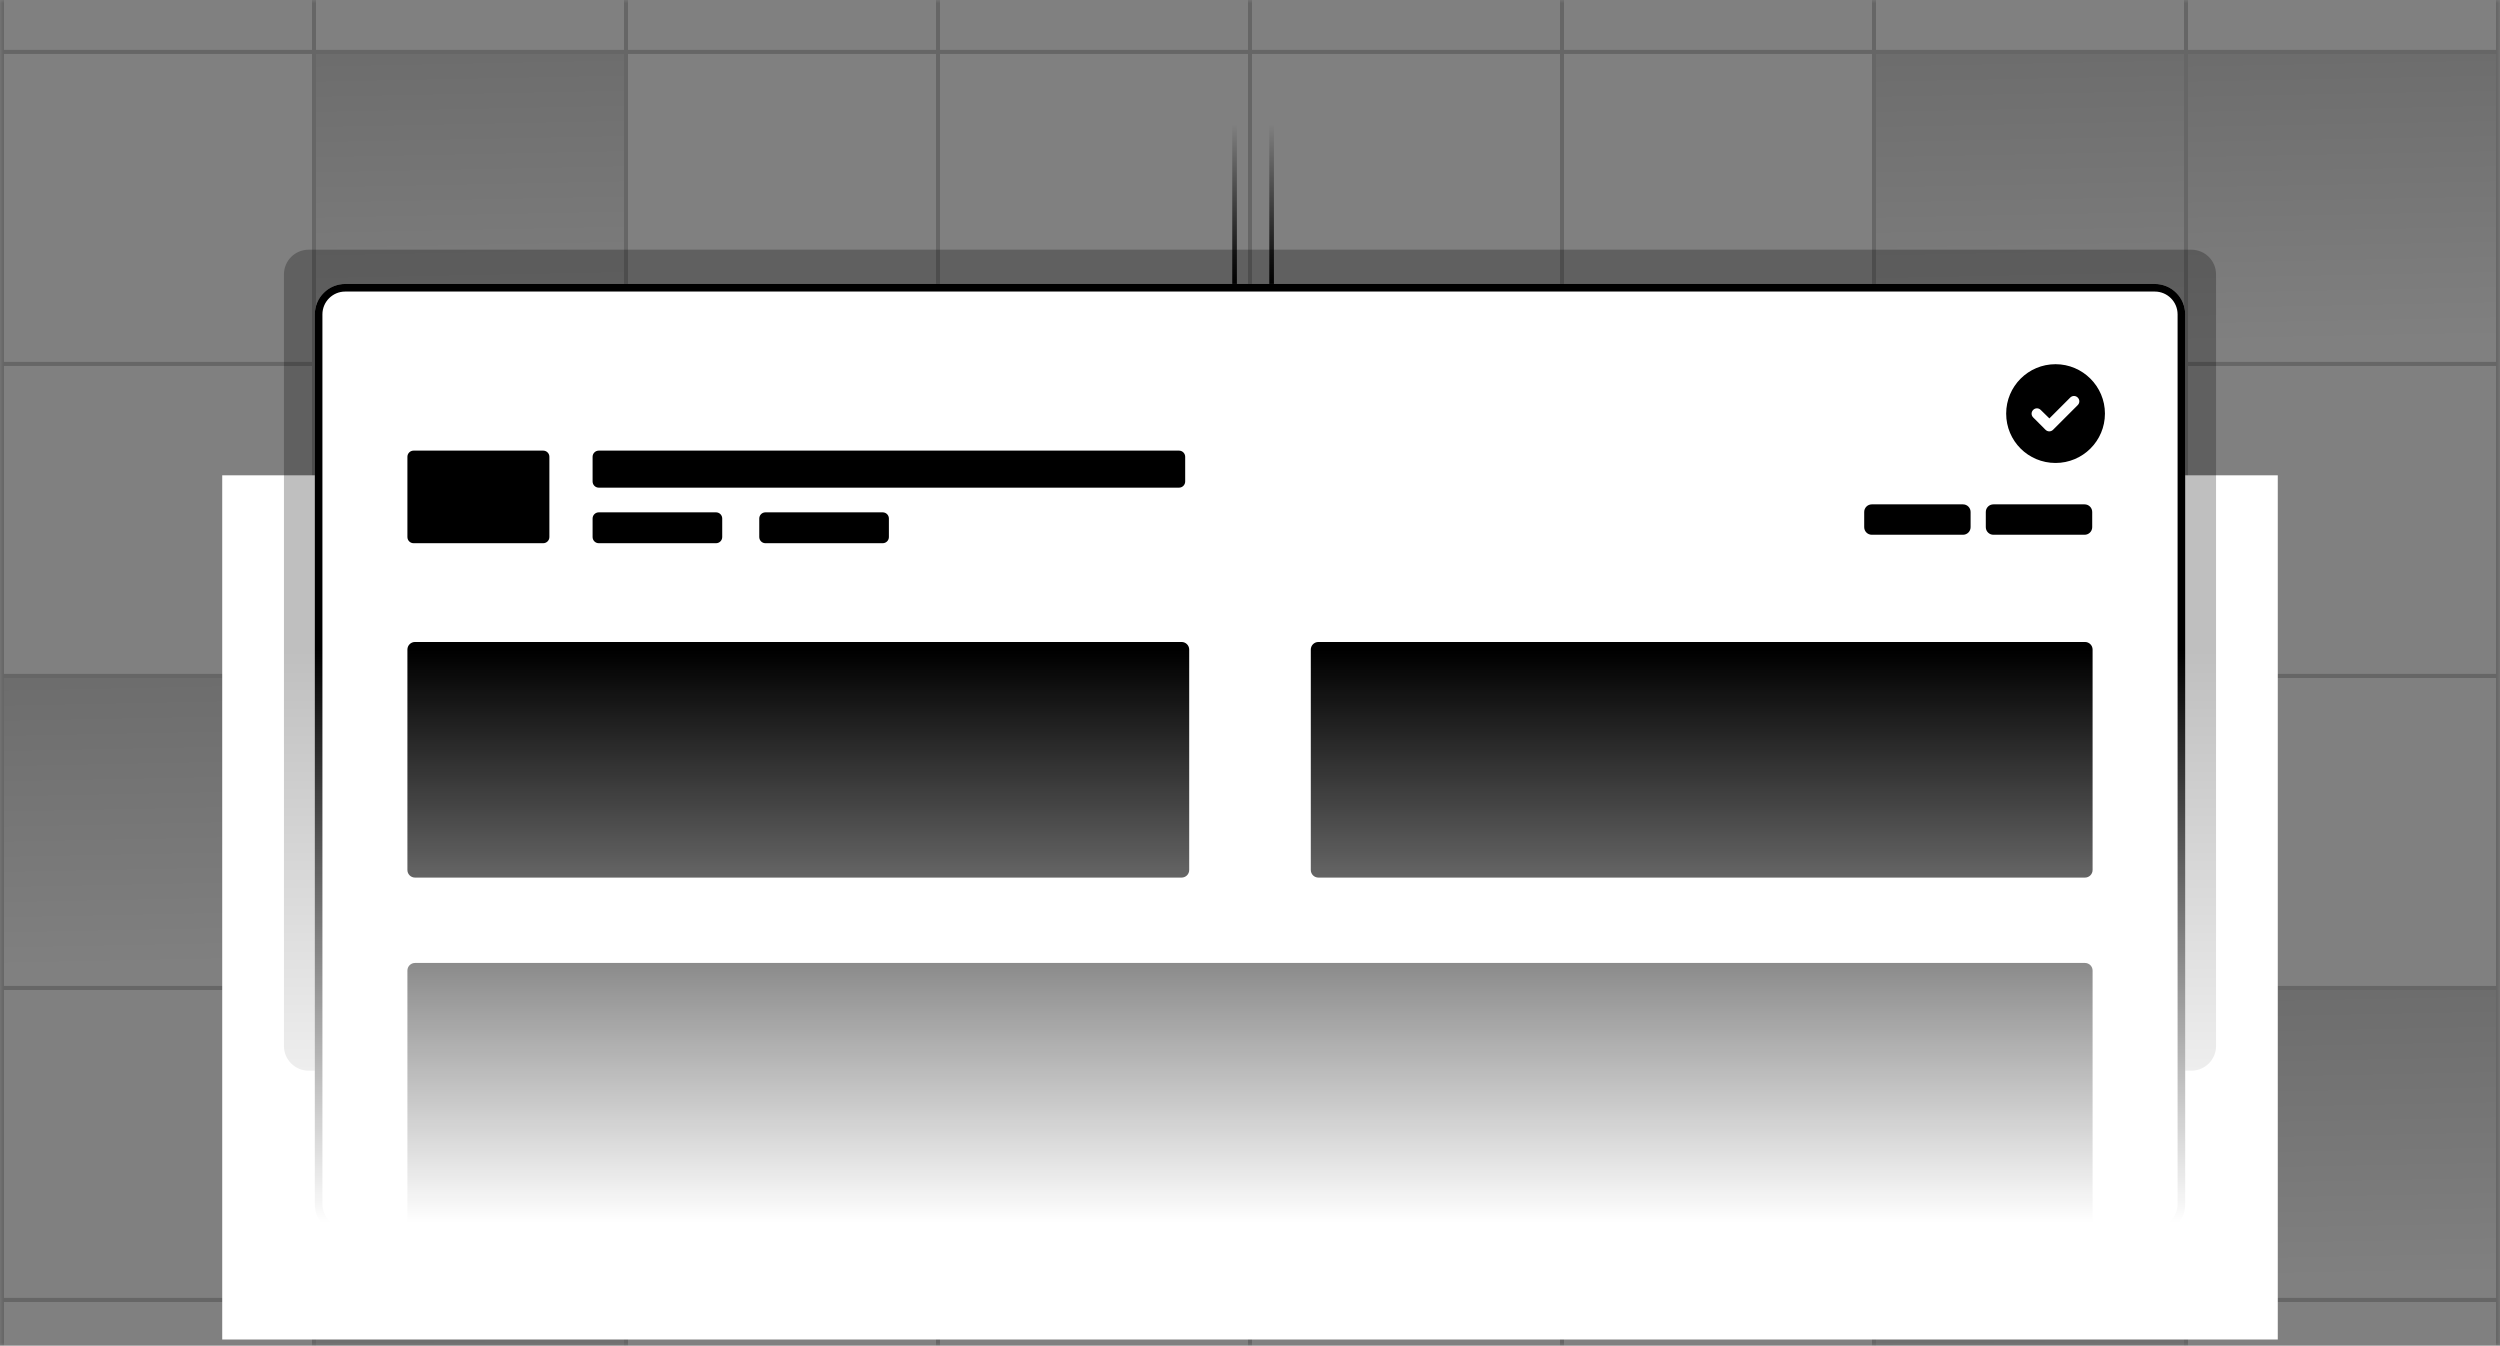
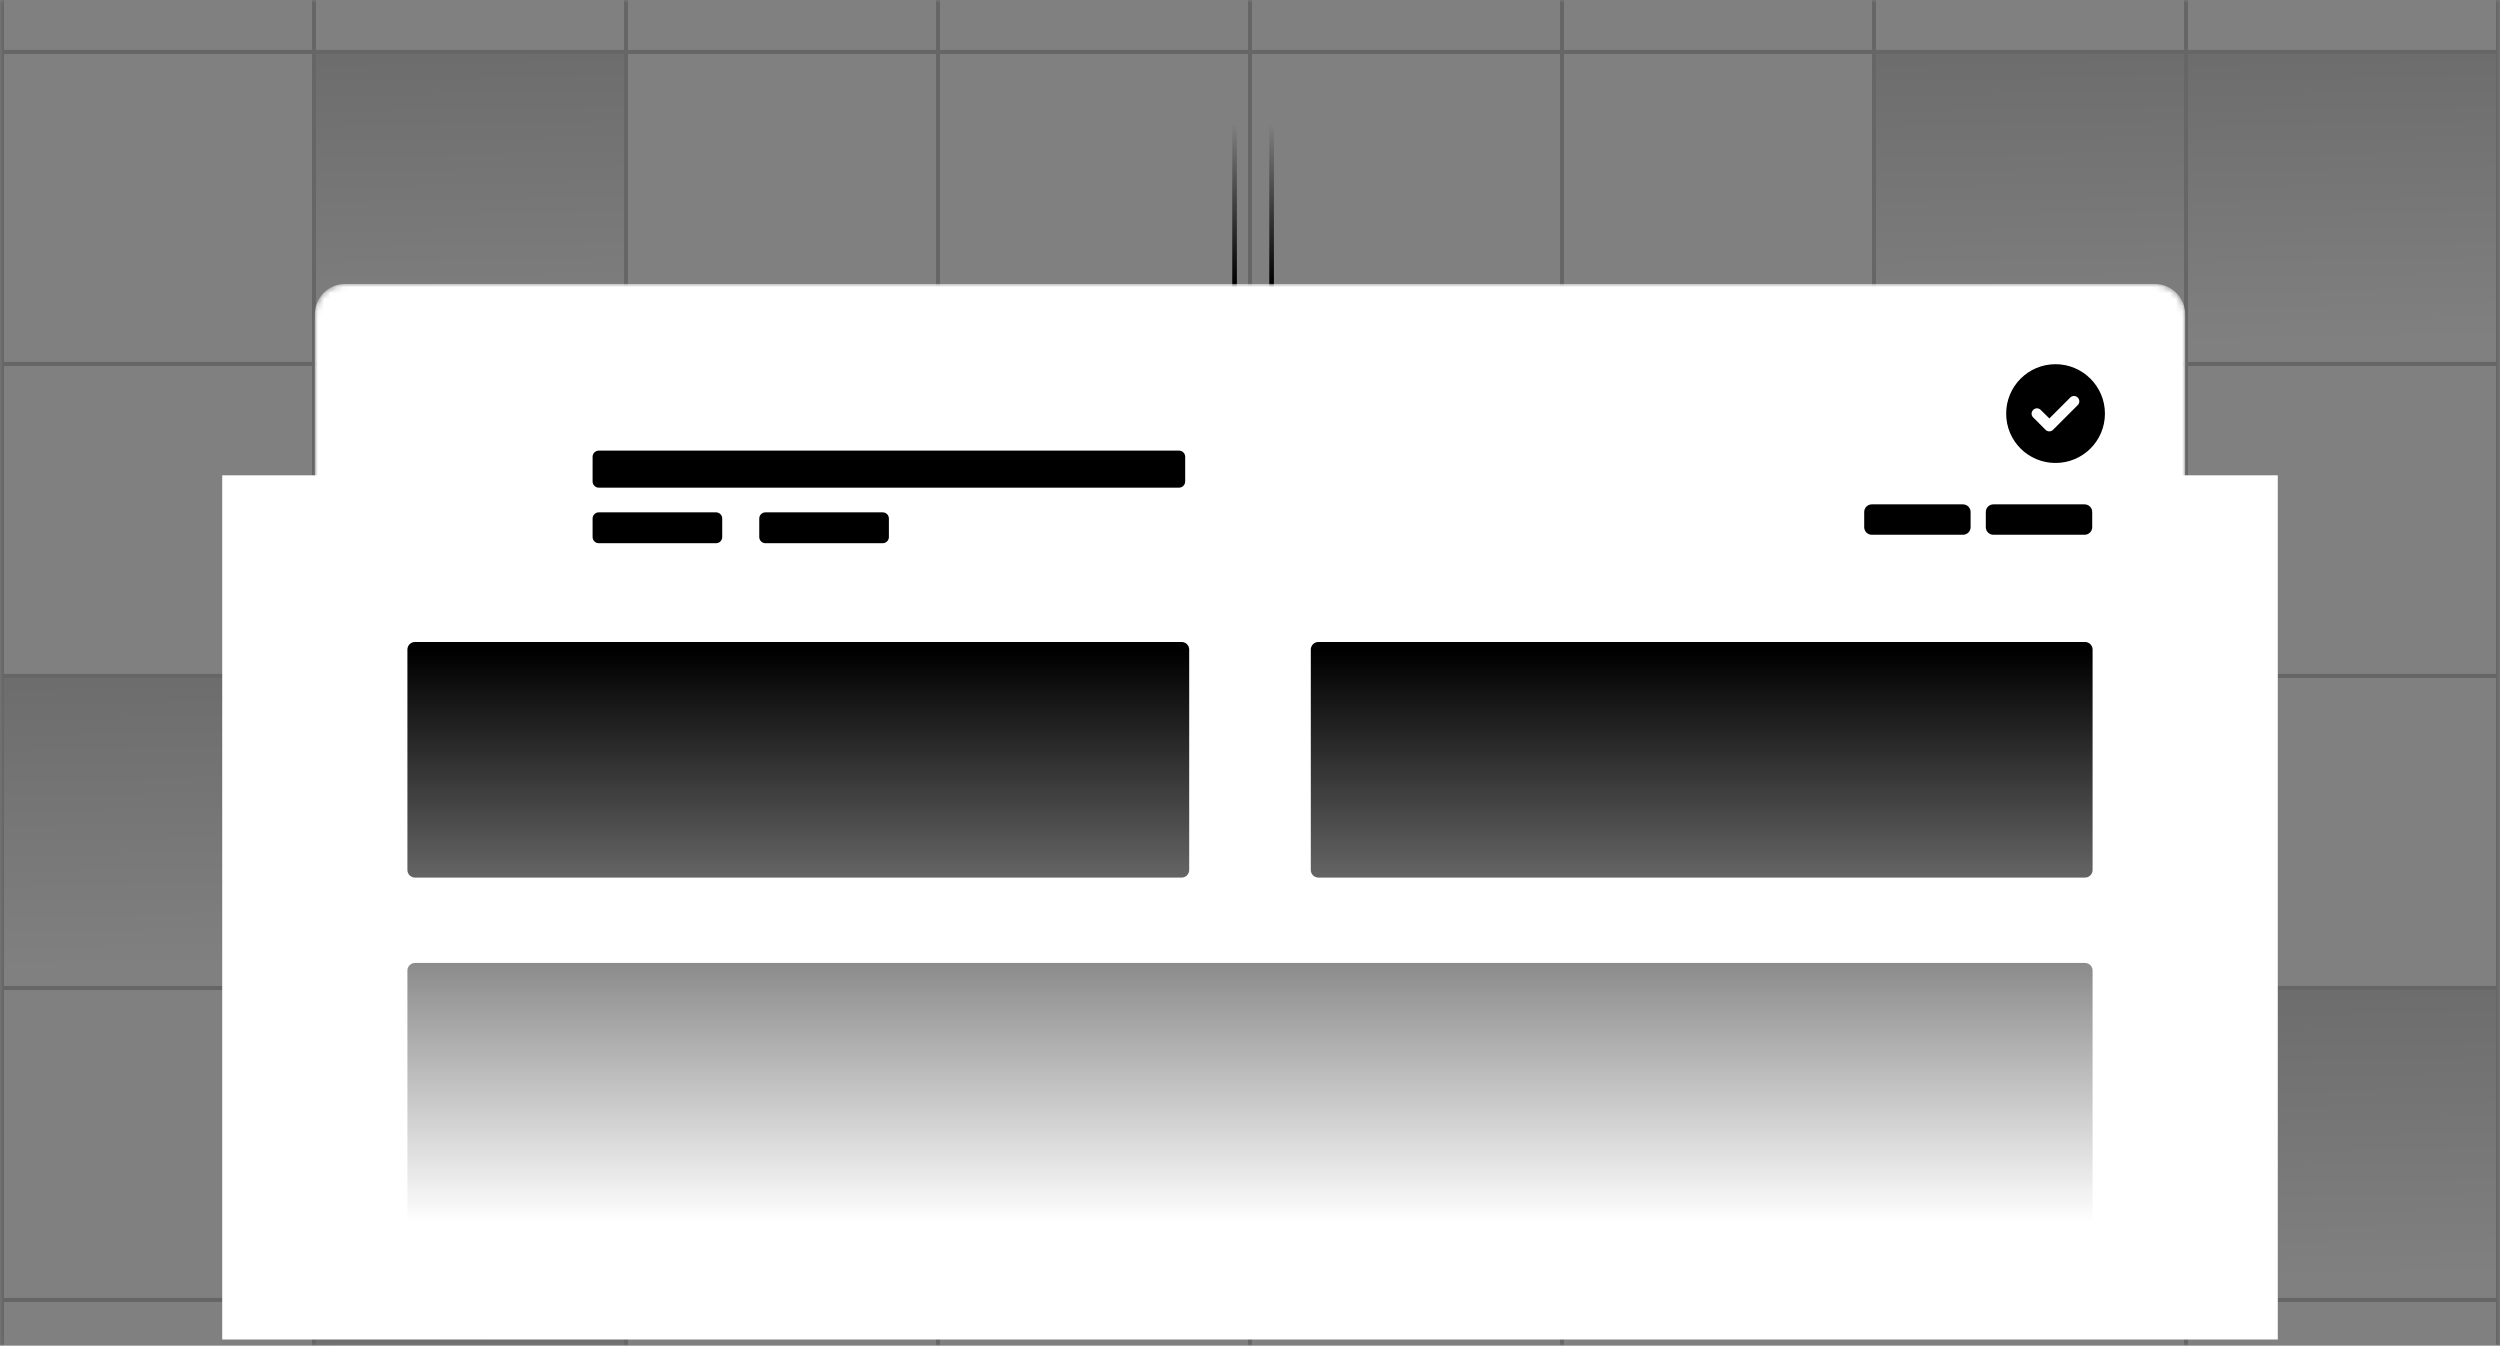
<svg xmlns="http://www.w3.org/2000/svg" width="405" height="218" viewBox="0 0 405 218" fill="none">
  <rect x="0" y="0" width="405" height="218" fill="#808080" stroke="none" />
  <g clip-path="url(#clip0_485_1155)">
    <mask id="mask0_485_1155" style="mask-type:alpha" maskUnits="userSpaceOnUse" x="0" y="0" width="405" height="218">
      <path d="M405 0H0V218H405V0Z" fill="black" style="fill:black;fill:black;fill-opacity:1;" />
    </mask>
    <g mask="url(#mask0_485_1155)">
      <path d="M206 -17.02V48.98" stroke="url(#paint0_linear_485_1155)" style="" stroke-width="0.75" />
      <path d="M200 -17.02V48.98" stroke="url(#paint1_linear_485_1155)" style="" stroke-width="0.75" />
      <g opacity="0.2">
        <path d="M50.865 -42.135H0.32V8.41H50.865V-42.135Z" stroke="#E9EBEF" style="stroke:#E9EBEF;stroke:color(display-p3 0.914 0.922 0.937);stroke-opacity:1;" stroke-width="0.64" />
        <path d="M101.41 -42.135H50.865V8.41H101.41V-42.135Z" stroke="#E9EBEF" style="stroke:#E9EBEF;stroke:color(display-p3 0.914 0.922 0.937);stroke-opacity:1;" stroke-width="0.64" />
        <path d="M151.955 -42.135H101.41V8.41H151.955V-42.135Z" stroke="#E9EBEF" style="stroke:#E9EBEF;stroke:color(display-p3 0.914 0.922 0.937);stroke-opacity:1;" stroke-width="0.64" />
        <path d="M202.5 -42.135H151.955V8.41H202.5V-42.135Z" stroke="#E9EBEF" style="stroke:#E9EBEF;stroke:color(display-p3 0.914 0.922 0.937);stroke-opacity:1;" stroke-width="0.64" />
        <path d="M253.045 -42.135H202.5V8.41H253.045V-42.135Z" stroke="#E9EBEF" style="stroke:#E9EBEF;stroke:color(display-p3 0.914 0.922 0.937);stroke-opacity:1;" stroke-width="0.64" />
        <path d="M303.59 -42.135H253.045V8.41H303.59V-42.135Z" stroke="#E9EBEF" style="stroke:#E9EBEF;stroke:color(display-p3 0.914 0.922 0.937);stroke-opacity:1;" stroke-width="0.64" />
        <path d="M354.135 -42.135H303.59V8.41H354.135V-42.135Z" stroke="#E9EBEF" style="stroke:#E9EBEF;stroke:color(display-p3 0.914 0.922 0.937);stroke-opacity:1;" stroke-width="0.64" />
        <path d="M404.68 -42.135H354.135V8.41H404.68V-42.135Z" stroke="#E9EBEF" style="stroke:#E9EBEF;stroke:color(display-p3 0.914 0.922 0.937);stroke-opacity:1;" stroke-width="0.64" />
        <path d="M50.865 8.41H0.32V58.955H50.865V8.41Z" stroke="#E9EBEF" style="stroke:#E9EBEF;stroke:color(display-p3 0.914 0.922 0.937);stroke-opacity:1;" stroke-width="0.64" />
        <path opacity="0.5" d="M101.41 8.41H50.865V58.955H101.41V8.41Z" fill="url(#paint2_linear_485_1155)" stroke="#E9EBEF" style="stroke:#E9EBEF;stroke:color(display-p3 0.914 0.922 0.937);stroke-opacity:1;" stroke-width="0.64" />
        <path d="M151.955 8.41H101.41V58.955H151.955V8.41Z" stroke="#E9EBEF" style="stroke:#E9EBEF;stroke:color(display-p3 0.914 0.922 0.937);stroke-opacity:1;" stroke-width="0.64" />
        <path d="M202.5 8.41H151.955V58.955H202.5V8.41Z" stroke="#E9EBEF" style="stroke:#E9EBEF;stroke:color(display-p3 0.914 0.922 0.937);stroke-opacity:1;" stroke-width="0.64" />
        <path d="M253.045 8.41H202.5V58.955H253.045V8.41Z" stroke="#E9EBEF" style="stroke:#E9EBEF;stroke:color(display-p3 0.914 0.922 0.937);stroke-opacity:1;" stroke-width="0.64" />
        <path d="M303.59 8.41H253.045V58.955H303.59V8.41Z" stroke="#E9EBEF" style="stroke:#E9EBEF;stroke:color(display-p3 0.914 0.922 0.937);stroke-opacity:1;" stroke-width="0.64" />
        <path d="M354.135 8.41H303.59V58.955H354.135V8.41Z" fill="url(#paint3_linear_485_1155)" stroke="#E9EBEF" style="stroke:#E9EBEF;stroke:color(display-p3 0.914 0.922 0.937);stroke-opacity:1;" stroke-width="0.64" />
        <path d="M404.68 8.41H354.135V58.955H404.68V8.41Z" fill="url(#paint4_linear_485_1155)" stroke="#E9EBEF" style="stroke:#E9EBEF;stroke:color(display-p3 0.914 0.922 0.937);stroke-opacity:1;" stroke-width="0.64" />
        <path d="M50.865 58.955H0.32V109.5H50.865V58.955Z" stroke="#E9EBEF" style="stroke:#E9EBEF;stroke:color(display-p3 0.914 0.922 0.937);stroke-opacity:1;" stroke-width="0.64" />
        <path d="M101.41 58.955H50.865V109.5H101.41V58.955Z" stroke="#E9EBEF" style="stroke:#E9EBEF;stroke:color(display-p3 0.914 0.922 0.937);stroke-opacity:1;" stroke-width="0.64" />
        <path d="M151.955 58.955H101.41V109.5H151.955V58.955Z" stroke="#E9EBEF" style="stroke:#E9EBEF;stroke:color(display-p3 0.914 0.922 0.937);stroke-opacity:1;" stroke-width="0.64" />
        <path d="M202.5 58.955H151.955V109.5H202.5V58.955Z" stroke="#E9EBEF" style="stroke:#E9EBEF;stroke:color(display-p3 0.914 0.922 0.937);stroke-opacity:1;" stroke-width="0.64" />
        <path d="M253.045 58.955H202.5V109.5H253.045V58.955Z" stroke="#E9EBEF" style="stroke:#E9EBEF;stroke:color(display-p3 0.914 0.922 0.937);stroke-opacity:1;" stroke-width="0.64" />
        <path d="M303.59 58.955H253.045V109.5H303.59V58.955Z" stroke="#E9EBEF" style="stroke:#E9EBEF;stroke:color(display-p3 0.914 0.922 0.937);stroke-opacity:1;" stroke-width="0.64" />
        <path d="M354.135 58.955H303.59V109.5H354.135V58.955Z" stroke="#E9EBEF" style="stroke:#E9EBEF;stroke:color(display-p3 0.914 0.922 0.937);stroke-opacity:1;" stroke-width="0.64" />
        <path d="M404.68 58.955H354.135V109.5H404.68V58.955Z" stroke="#E9EBEF" style="stroke:#E9EBEF;stroke:color(display-p3 0.914 0.922 0.937);stroke-opacity:1;" stroke-width="0.64" />
        <path opacity="0.5" d="M50.865 109.5H0.32V160.045H50.865V109.5Z" fill="url(#paint5_linear_485_1155)" stroke="#E9EBEF" style="stroke:#E9EBEF;stroke:color(display-p3 0.914 0.922 0.937);stroke-opacity:1;" stroke-width="0.64" />
        <path d="M101.41 109.5H50.865V160.045H101.41V109.5Z" stroke="#E9EBEF" style="stroke:#E9EBEF;stroke:color(display-p3 0.914 0.922 0.937);stroke-opacity:1;" stroke-width="0.64" />
        <path d="M151.955 109.5H101.41V160.045H151.955V109.5Z" stroke="#E9EBEF" style="stroke:#E9EBEF;stroke:color(display-p3 0.914 0.922 0.937);stroke-opacity:1;" stroke-width="0.64" />
        <path d="M202.5 109.5H151.955V160.045H202.5V109.5Z" fill="url(#paint6_linear_485_1155)" stroke="#E9EBEF" style="stroke:#E9EBEF;stroke:color(display-p3 0.914 0.922 0.937);stroke-opacity:1;" stroke-width="0.64" />
        <path d="M253.045 109.5H202.5V160.045H253.045V109.5Z" stroke="#E9EBEF" style="stroke:#E9EBEF;stroke:color(display-p3 0.914 0.922 0.937);stroke-opacity:1;" stroke-width="0.64" />
        <path d="M303.59 109.5H253.045V160.045H303.59V109.5Z" fill="url(#paint7_linear_485_1155)" stroke="#E9EBEF" style="stroke:#E9EBEF;stroke:color(display-p3 0.914 0.922 0.937);stroke-opacity:1;" stroke-width="0.64" />
        <path d="M354.135 109.5H303.59V160.045H354.135V109.5Z" fill="url(#paint8_linear_485_1155)" stroke="#E9EBEF" style="stroke:#E9EBEF;stroke:color(display-p3 0.914 0.922 0.937);stroke-opacity:1;" stroke-width="0.64" />
        <path d="M404.68 109.5H354.135V160.045H404.68V109.5Z" stroke="#E9EBEF" style="stroke:#E9EBEF;stroke:color(display-p3 0.914 0.922 0.937);stroke-opacity:1;" stroke-width="0.64" />
        <path d="M50.865 160.045H0.32V210.59H50.865V160.045Z" stroke="#E9EBEF" style="stroke:#E9EBEF;stroke:color(display-p3 0.914 0.922 0.937);stroke-opacity:1;" stroke-width="0.64" />
        <path d="M101.41 160.045H50.865V210.59H101.41V160.045Z" fill="url(#paint9_linear_485_1155)" stroke="#E9EBEF" style="stroke:#E9EBEF;stroke:color(display-p3 0.914 0.922 0.937);stroke-opacity:1;" stroke-width="0.64" />
        <path d="M151.955 160.045H101.41V210.59H151.955V160.045Z" stroke="#E9EBEF" style="stroke:#E9EBEF;stroke:color(display-p3 0.914 0.922 0.937);stroke-opacity:1;" stroke-width="0.64" />
        <path d="M202.5 160.045H151.955V210.59H202.5V160.045Z" stroke="#E9EBEF" style="stroke:#E9EBEF;stroke:color(display-p3 0.914 0.922 0.937);stroke-opacity:1;" stroke-width="0.64" />
        <path d="M253.045 160.045H202.5V210.59H253.045V160.045Z" stroke="#E9EBEF" style="stroke:#E9EBEF;stroke:color(display-p3 0.914 0.922 0.937);stroke-opacity:1;" stroke-width="0.64" />
        <path d="M303.59 160.045H253.045V210.59H303.59V160.045Z" stroke="#E9EBEF" style="stroke:#E9EBEF;stroke:color(display-p3 0.914 0.922 0.937);stroke-opacity:1;" stroke-width="0.64" />
        <path d="M354.135 160.045H303.59V210.59H354.135V160.045Z" stroke="#E9EBEF" style="stroke:#E9EBEF;stroke:color(display-p3 0.914 0.922 0.937);stroke-opacity:1;" stroke-width="0.64" />
        <path d="M404.68 160.045H354.135V210.59H404.68V160.045Z" fill="url(#paint10_linear_485_1155)" stroke="#E9EBEF" style="stroke:#E9EBEF;stroke:color(display-p3 0.914 0.922 0.937);stroke-opacity:1;" stroke-width="0.64" />
        <path d="M50.865 210.59H0.32V261.135H50.865V210.59Z" stroke="#E9EBEF" style="stroke:#E9EBEF;stroke:color(display-p3 0.914 0.922 0.937);stroke-opacity:1;" stroke-width="0.64" />
        <path opacity="0.5" d="M101.41 210.59H50.865V261.135H101.41V210.59Z" fill="url(#paint11_linear_485_1155)" stroke="#E9EBEF" style="stroke:#E9EBEF;stroke:color(display-p3 0.914 0.922 0.937);stroke-opacity:1;" stroke-width="0.64" />
        <path d="M151.955 210.59H101.41V261.135H151.955V210.59Z" stroke="#E9EBEF" style="stroke:#E9EBEF;stroke:color(display-p3 0.914 0.922 0.937);stroke-opacity:1;" stroke-width="0.64" />
        <path d="M202.5 210.59H151.955V261.135H202.5V210.59Z" stroke="#E9EBEF" style="stroke:#E9EBEF;stroke:color(display-p3 0.914 0.922 0.937);stroke-opacity:1;" stroke-width="0.64" />
        <path d="M253.045 210.59H202.5V261.135H253.045V210.59Z" stroke="#E9EBEF" style="stroke:#E9EBEF;stroke:color(display-p3 0.914 0.922 0.937);stroke-opacity:1;" stroke-width="0.64" />
-         <path d="M303.59 210.59H253.045V261.135H303.59V210.59Z" stroke="#E9EBEF" style="stroke:#E9EBEF;stroke:color(display-p3 0.914 0.922 0.937);stroke-opacity:1;" stroke-width="0.64" />
-         <path opacity="0.5" d="M354.135 210.59H303.59V261.135H354.135V210.59Z" fill="url(#paint12_linear_485_1155)" stroke="#E9EBEF" style="stroke:#E9EBEF;stroke:color(display-p3 0.914 0.922 0.937);stroke-opacity:1;" stroke-width="0.64" />
+         <path d="M303.59 210.59H253.045H303.59V210.59Z" stroke="#E9EBEF" style="stroke:#E9EBEF;stroke:color(display-p3 0.914 0.922 0.937);stroke-opacity:1;" stroke-width="0.64" />
        <path d="M404.68 210.59H354.135V261.135H404.68V210.59Z" stroke="#E9EBEF" style="stroke:#E9EBEF;stroke:color(display-p3 0.914 0.922 0.937);stroke-opacity:1;" stroke-width="0.64" />
      </g>
      <path d="M369 77H36V217H369V77Z" fill="white" style="fill:white;fill:white;fill-opacity:1;" />
      <mask id="mask1_485_1155" style="mask-type:alpha" maskUnits="userSpaceOnUse" x="39" y="19" width="333" height="205">
        <path d="M372 19.451H39V223.451H372V19.451Z" fill="url(#paint13_linear_485_1155)" style="" />
      </mask>
      <g mask="url(#mask1_485_1155)">
        <g opacity="0.25">
-           <path d="M46 44.451C46 42.242 47.791 40.451 50 40.451H355C357.209 40.451 359 42.242 359 44.451V169.451C359 171.66 357.209 173.451 355 173.451H50C47.791 173.451 46 171.66 46 169.451V44.451Z" fill="#E9EBEF" style="fill:#E9EBEF;fill:color(display-p3 0.914 0.922 0.937);fill-opacity:1;" />
-         </g>
+           </g>
        <mask id="mask2_485_1155" style="mask-type:luminance" maskUnits="userSpaceOnUse" x="51" y="46" width="303" height="154">
          <path d="M349.075 46H55.925C53.205 46 51 48.205 51 50.925V195.075C51 197.795 53.205 200 55.925 200H349.075C351.795 200 354 197.795 354 195.075V50.925C354 48.205 351.795 46 349.075 46Z" fill="white" style="fill:white;fill:white;fill-opacity:1;" />
        </mask>
        <g mask="url(#mask2_485_1155)">
          <path d="M349.075 46H55.925C53.205 46 51 48.205 51 50.925V195.075C51 197.795 53.205 200 55.925 200H349.075C351.795 200 354 197.795 354 195.075V50.925C354 48.205 351.795 46 349.075 46Z" fill="white" style="fill:white;fill:white;fill-opacity:1;" />
          <path d="M191.419 104H67.231C66.551 104 66 104.551 66 105.231V140.938C66 141.618 66.551 142.169 67.231 142.169H191.419C192.099 142.169 192.65 141.618 192.65 140.938V105.231C192.65 104.551 192.099 104 191.419 104Z" fill="#CED2DA" style="fill:#CED2DA;fill:color(display-p3 0.808 0.824 0.855);fill-opacity:1;" />
          <path d="M337.769 104H213.581C212.901 104 212.35 104.551 212.35 105.231V140.938C212.35 141.618 212.901 142.169 213.581 142.169H337.769C338.449 142.169 339 141.618 339 140.938V105.231C339 104.551 338.449 104 337.769 104Z" fill="#CED2DA" style="fill:#CED2DA;fill:color(display-p3 0.808 0.824 0.855);fill-opacity:1;" />
          <path d="M337.769 156H67.231C66.551 156 66 156.551 66 157.231V199.094C66 199.774 66.551 200.325 67.231 200.325H337.769C338.449 200.325 339 199.774 339 199.094V157.231C339 156.551 338.449 156 337.769 156Z" fill="#CED2DA" style="fill:#CED2DA;fill:color(display-p3 0.808 0.824 0.855);fill-opacity:1;" />
          <path d="M191 73H97C96.448 73 96 73.448 96 74V78C96 78.552 96.448 79 97 79H191C191.552 79 192 78.552 192 78V74C192 73.448 191.552 73 191 73Z" fill="#CED2DA" style="fill:#CED2DA;fill:color(display-p3 0.808 0.824 0.855);fill-opacity:1;" />
          <path d="M116 83H97C96.448 83 96 83.448 96 84V87C96 87.552 96.448 88 97 88H116C116.552 88 117 87.552 117 87V84C117 83.448 116.552 83 116 83Z" fill="#CED2DA" style="fill:#CED2DA;fill:color(display-p3 0.808 0.824 0.855);fill-opacity:1;" />
          <path d="M143 83H124C123.448 83 123 83.448 123 84V87C123 87.552 123.448 88 124 88H143C143.552 88 144 87.552 144 87V84C144 83.448 143.552 83 143 83Z" fill="#CED2DA" style="fill:#CED2DA;fill:color(display-p3 0.808 0.824 0.855);fill-opacity:1;" />
-           <path d="M88 73H67C66.448 73 66 73.448 66 74V87C66 87.552 66.448 88 67 88H88C88.552 88 89 87.552 89 87V74C89 73.448 88.552 73 88 73Z" fill="#CED2DA" style="fill:#CED2DA;fill:color(display-p3 0.808 0.824 0.855);fill-opacity:1;" />
          <path d="M337.706 81.707H322.931C322.251 81.707 321.7 82.258 321.7 82.938V85.401C321.7 86.081 322.251 86.632 322.931 86.632H337.706C338.386 86.632 338.938 86.081 338.938 85.401V82.938C338.938 82.258 338.386 81.707 337.706 81.707Z" fill="#CED2DA" style="fill:#CED2DA;fill:color(display-p3 0.808 0.824 0.855);fill-opacity:1;" />
          <path d="M318.006 81.707H303.231C302.551 81.707 302 82.258 302 82.938V85.401C302 86.081 302.551 86.632 303.231 86.632H318.006C318.686 86.632 319.237 86.081 319.237 85.401V82.938C319.237 82.258 318.686 81.707 318.006 81.707Z" fill="#CED2DA" style="fill:#CED2DA;fill:color(display-p3 0.808 0.824 0.855);fill-opacity:1;" />
        </g>
-         <path d="M349.075 46.617H55.925C53.545 46.617 51.616 48.547 51.616 50.927V195.077C51.616 197.457 53.545 199.386 55.925 199.386H349.075C351.455 199.386 353.385 197.457 353.385 195.077V50.927C353.385 48.547 351.455 46.617 349.075 46.617Z" stroke="#E9EBEF" style="stroke:#E9EBEF;stroke:color(display-p3 0.914 0.922 0.937);stroke-opacity:1;" stroke-width="1.231" />
        <path d="M325 67C325 62.594 328.562 59 333 59C337.406 59 341 62.594 341 67C341 71.438 337.406 75 333 75C328.562 75 325 71.438 325 67ZM336.594 65.625C336.938 65.281 336.938 64.75 336.594 64.406C336.25 64.062 335.719 64.062 335.375 64.406L332 67.781L330.594 66.406C330.25 66.062 329.719 66.062 329.375 66.406C329.031 66.75 329.031 67.281 329.375 67.625L331.375 69.625C331.719 69.969 332.25 69.969 332.594 69.625L336.594 65.625Z" fill="#00C9A7" style="fill:#00C9A7;fill:color(display-p3 0 0.788 0.655);fill-opacity:1;" />
      </g>
    </g>
  </g>
  <defs>
    <linearGradient id="paint0_linear_485_1155" x1="207" y1="46.001" x2="207" y2="8.001" gradientUnits="userSpaceOnUse">
      <stop stop-color="#337AFE" style="stop-color:#337AFE;stop-color:color(display-p3 0.2 0.478 0.996);stop-opacity:1;" />
      <stop offset="0.681" stop-color="#337AFE" stop-opacity="0" style="stop-color:none;stop-color:none;stop-opacity:0;" />
    </linearGradient>
    <linearGradient id="paint1_linear_485_1155" x1="201" y1="46.001" x2="201" y2="8.001" gradientUnits="userSpaceOnUse">
      <stop stop-color="#337AFE" style="stop-color:#337AFE;stop-color:color(display-p3 0.2 0.478 0.996);stop-opacity:1;" />
      <stop offset="0.681" stop-color="#337AFE" stop-opacity="0" style="stop-color:none;stop-color:none;stop-opacity:0;" />
    </linearGradient>
    <linearGradient id="paint2_linear_485_1155" x1="78.5" y1="-7.5" x2="80" y2="68.5" gradientUnits="userSpaceOnUse">
      <stop stop-color="#BA9CED" stop-opacity="0.11" style="stop-color:#BA9CED;stop-color:color(display-p3 0.728 0.612 0.929);stop-opacity:0.11;" />
      <stop offset="0.821" stop-color="#B3ADBD" stop-opacity="0" style="stop-color:none;stop-color:none;stop-opacity:0;" />
    </linearGradient>
    <linearGradient id="paint3_linear_485_1155" x1="331.225" y1="-7.5" x2="332.725" y2="68.5" gradientUnits="userSpaceOnUse">
      <stop stop-color="#BA9CED" stop-opacity="0.11" style="stop-color:#BA9CED;stop-color:color(display-p3 0.728 0.612 0.929);stop-opacity:0.11;" />
      <stop offset="0.821" stop-color="#B3ADBD" stop-opacity="0" style="stop-color:none;stop-color:none;stop-opacity:0;" />
    </linearGradient>
    <linearGradient id="paint4_linear_485_1155" x1="381.77" y1="-7.5" x2="383.27" y2="68.5" gradientUnits="userSpaceOnUse">
      <stop stop-color="#BA9CED" stop-opacity="0.11" style="stop-color:#BA9CED;stop-color:color(display-p3 0.728 0.612 0.929);stop-opacity:0.11;" />
      <stop offset="0.821" stop-color="#B3ADBD" stop-opacity="0" style="stop-color:none;stop-color:none;stop-opacity:0;" />
    </linearGradient>
    <linearGradient id="paint5_linear_485_1155" x1="27.955" y1="93.59" x2="29.455" y2="169.59" gradientUnits="userSpaceOnUse">
      <stop stop-color="#BA9CED" stop-opacity="0.11" style="stop-color:#BA9CED;stop-color:color(display-p3 0.728 0.612 0.929);stop-opacity:0.11;" />
      <stop offset="0.821" stop-color="#B3ADBD" stop-opacity="0" style="stop-color:none;stop-color:none;stop-opacity:0;" />
    </linearGradient>
    <linearGradient id="paint6_linear_485_1155" x1="179.59" y1="93.59" x2="181.09" y2="169.59" gradientUnits="userSpaceOnUse">
      <stop stop-color="#9CB8ED" stop-opacity="0.11" style="stop-color:#9CB8ED;stop-color:color(display-p3 0.612 0.723 0.929);stop-opacity:0.11;" />
      <stop offset="0.821" stop-color="#ADB3BD" stop-opacity="0" style="stop-color:none;stop-color:none;stop-opacity:0;" />
    </linearGradient>
    <linearGradient id="paint7_linear_485_1155" x1="280.68" y1="93.59" x2="282.18" y2="169.59" gradientUnits="userSpaceOnUse">
      <stop stop-color="#9CB8ED" stop-opacity="0.11" style="stop-color:#9CB8ED;stop-color:color(display-p3 0.612 0.723 0.929);stop-opacity:0.11;" />
      <stop offset="0.821" stop-color="#ADB3BD" stop-opacity="0" style="stop-color:none;stop-color:none;stop-opacity:0;" />
    </linearGradient>
    <linearGradient id="paint8_linear_485_1155" x1="331.225" y1="93.59" x2="332.725" y2="169.59" gradientUnits="userSpaceOnUse">
      <stop stop-color="#9CB8ED" stop-opacity="0.11" style="stop-color:#9CB8ED;stop-color:color(display-p3 0.612 0.723 0.929);stop-opacity:0.11;" />
      <stop offset="0.821" stop-color="#ADB3BD" stop-opacity="0" style="stop-color:none;stop-color:none;stop-opacity:0;" />
    </linearGradient>
    <linearGradient id="paint9_linear_485_1155" x1="78.5" y1="144.135" x2="80" y2="220.135" gradientUnits="userSpaceOnUse">
      <stop stop-color="#BA9CED" stop-opacity="0.11" style="stop-color:#BA9CED;stop-color:color(display-p3 0.728 0.612 0.929);stop-opacity:0.11;" />
      <stop offset="0.821" stop-color="#B3ADBD" stop-opacity="0" style="stop-color:none;stop-color:none;stop-opacity:0;" />
    </linearGradient>
    <linearGradient id="paint10_linear_485_1155" x1="381.77" y1="144.135" x2="383.27" y2="220.135" gradientUnits="userSpaceOnUse">
      <stop stop-color="#BA9CED" stop-opacity="0.11" style="stop-color:#BA9CED;stop-color:color(display-p3 0.728 0.612 0.929);stop-opacity:0.11;" />
      <stop offset="0.821" stop-color="#B3ADBD" stop-opacity="0" style="stop-color:none;stop-color:none;stop-opacity:0;" />
    </linearGradient>
    <linearGradient id="paint11_linear_485_1155" x1="78.5" y1="194.68" x2="80" y2="270.68" gradientUnits="userSpaceOnUse">
      <stop stop-color="#BA9CED" stop-opacity="0.11" style="stop-color:#BA9CED;stop-color:color(display-p3 0.728 0.612 0.929);stop-opacity:0.11;" />
      <stop offset="0.821" stop-color="#B3ADBD" stop-opacity="0" style="stop-color:none;stop-color:none;stop-opacity:0;" />
    </linearGradient>
    <linearGradient id="paint12_linear_485_1155" x1="331.225" y1="194.68" x2="332.725" y2="270.68" gradientUnits="userSpaceOnUse">
      <stop stop-color="#BA9CED" stop-opacity="0.11" style="stop-color:#BA9CED;stop-color:color(display-p3 0.728 0.612 0.929);stop-opacity:0.11;" />
      <stop offset="0.821" stop-color="#B3ADBD" stop-opacity="0" style="stop-color:none;stop-color:none;stop-opacity:0;" />
    </linearGradient>
    <linearGradient id="paint13_linear_485_1155" x1="205.5" y1="19.451" x2="205.5" y2="223.451" gradientUnits="userSpaceOnUse">
      <stop offset="0.423" stop-color="#D9D9D9" style="stop-color:#D9D9D9;stop-color:color(display-p3 0.851 0.851 0.851);stop-opacity:1;" />
      <stop offset="0.877" stop-color="#D9D9D9" stop-opacity="0" style="stop-color:none;stop-color:none;stop-opacity:0;" />
    </linearGradient>
    <clipPath id="clip0_485_1155">
      <rect width="405" height="218" fill="white" style="fill:white;fill:white;fill-opacity:1;" />
    </clipPath>
  </defs>
</svg>